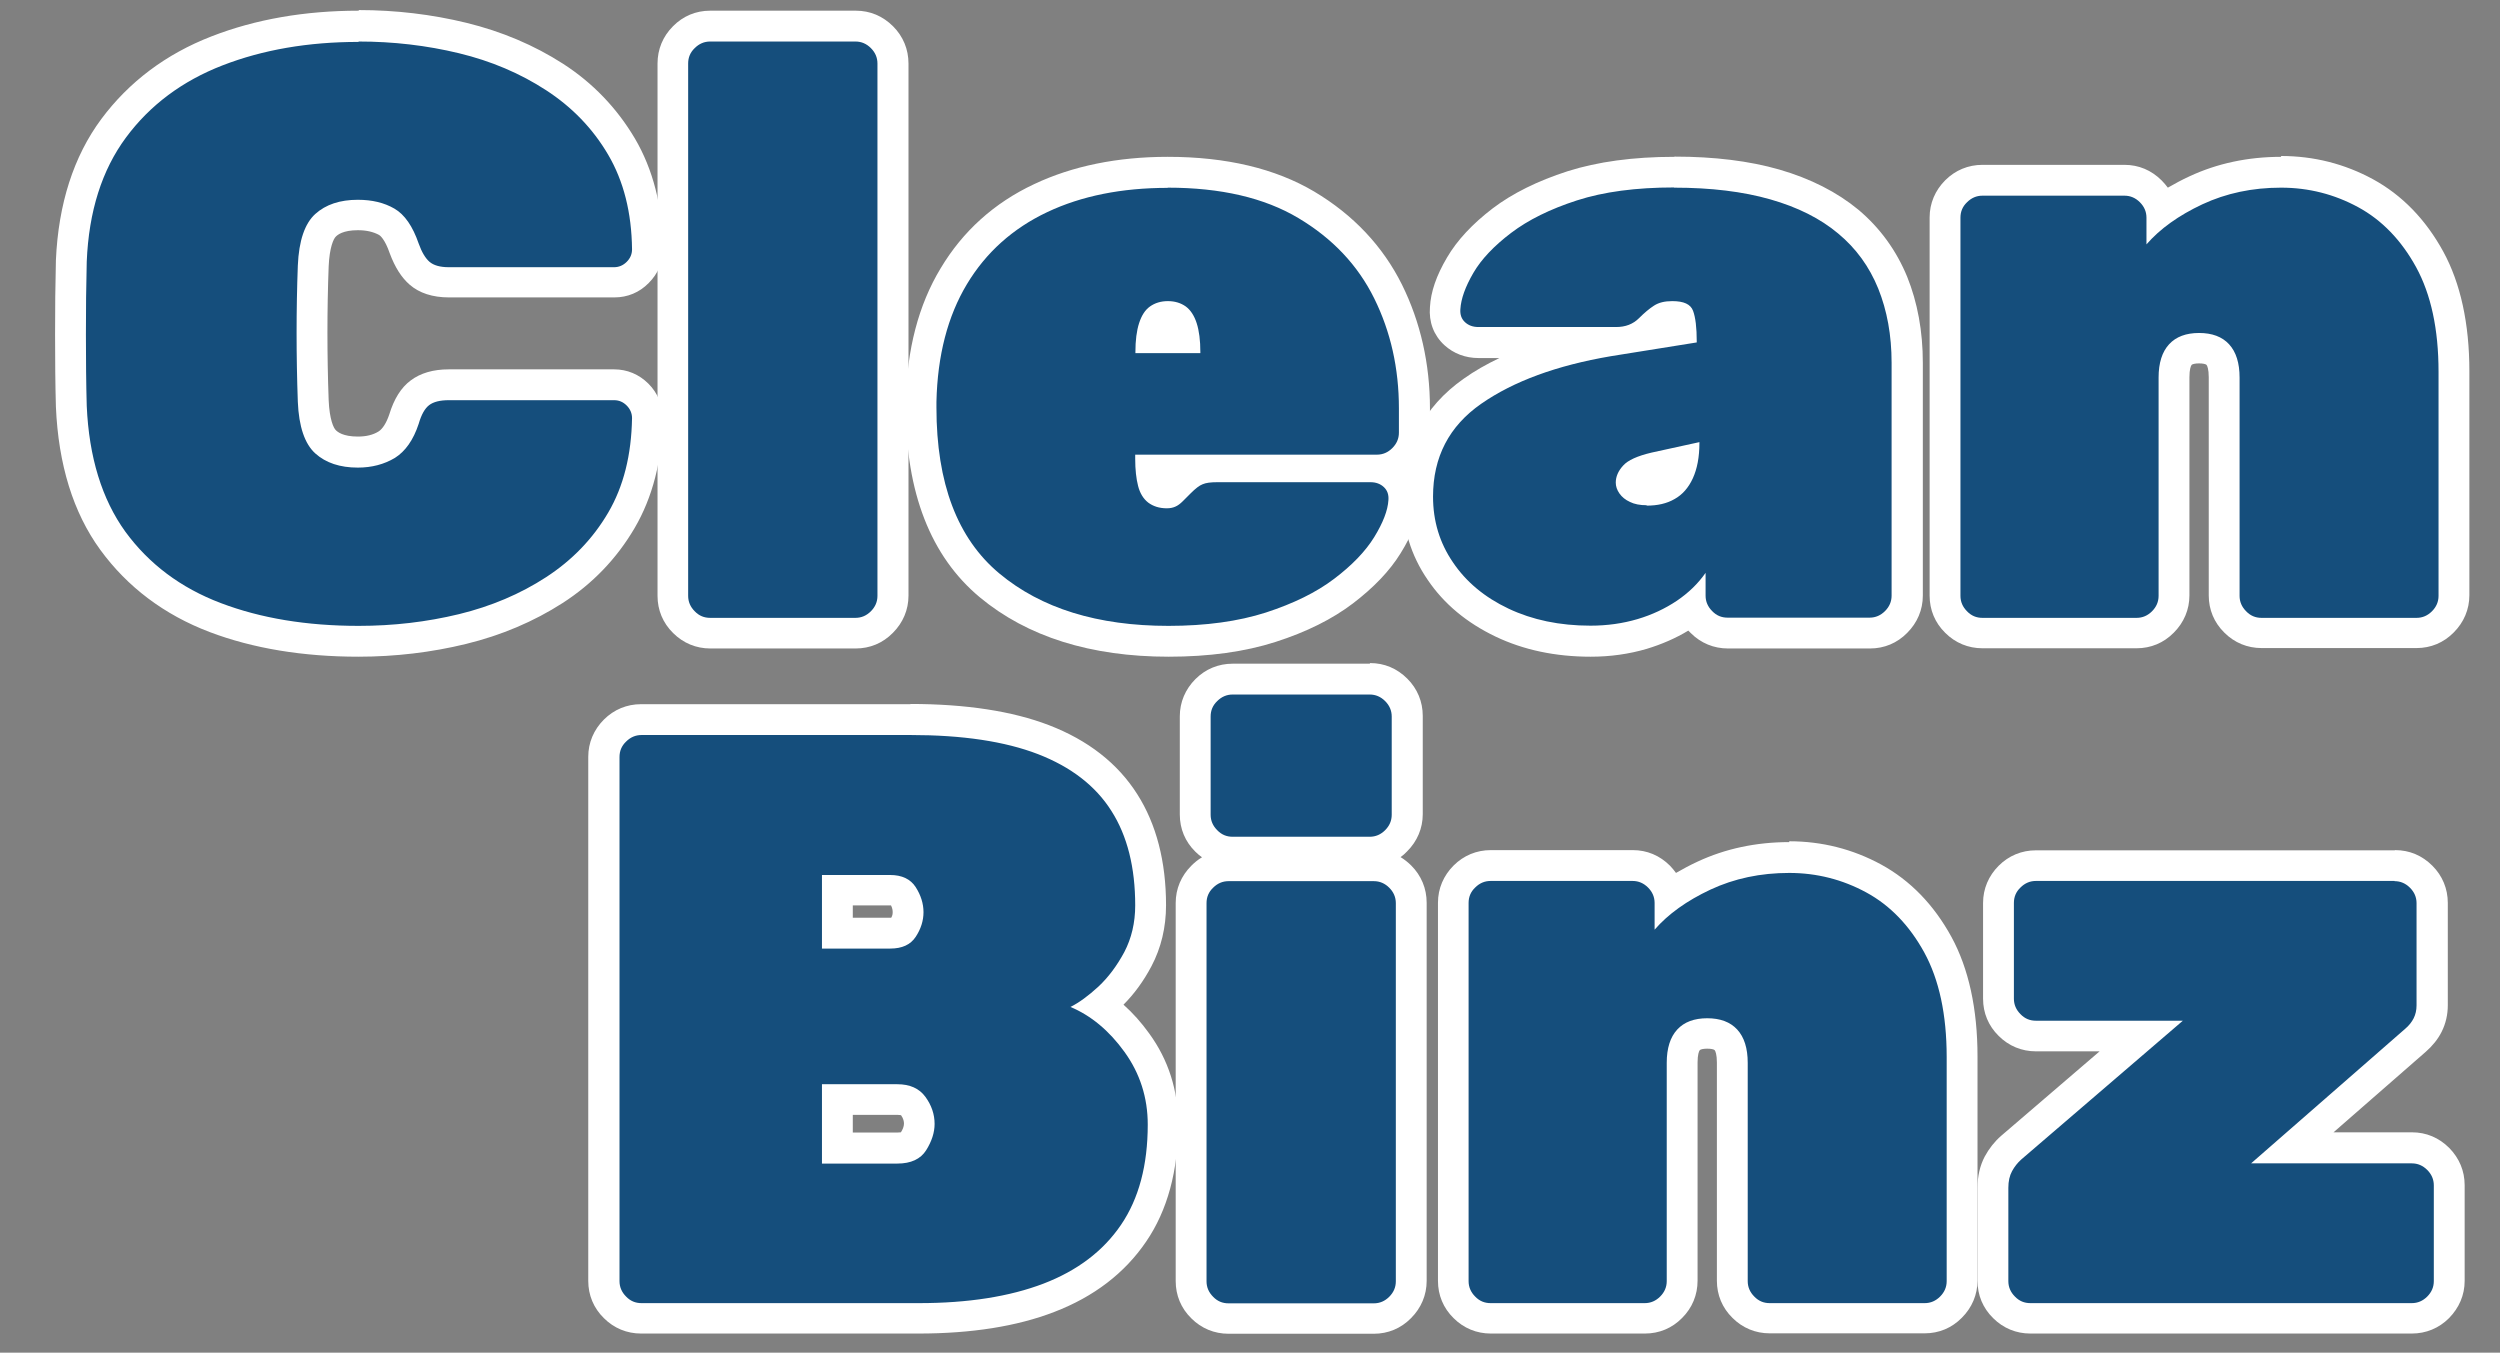
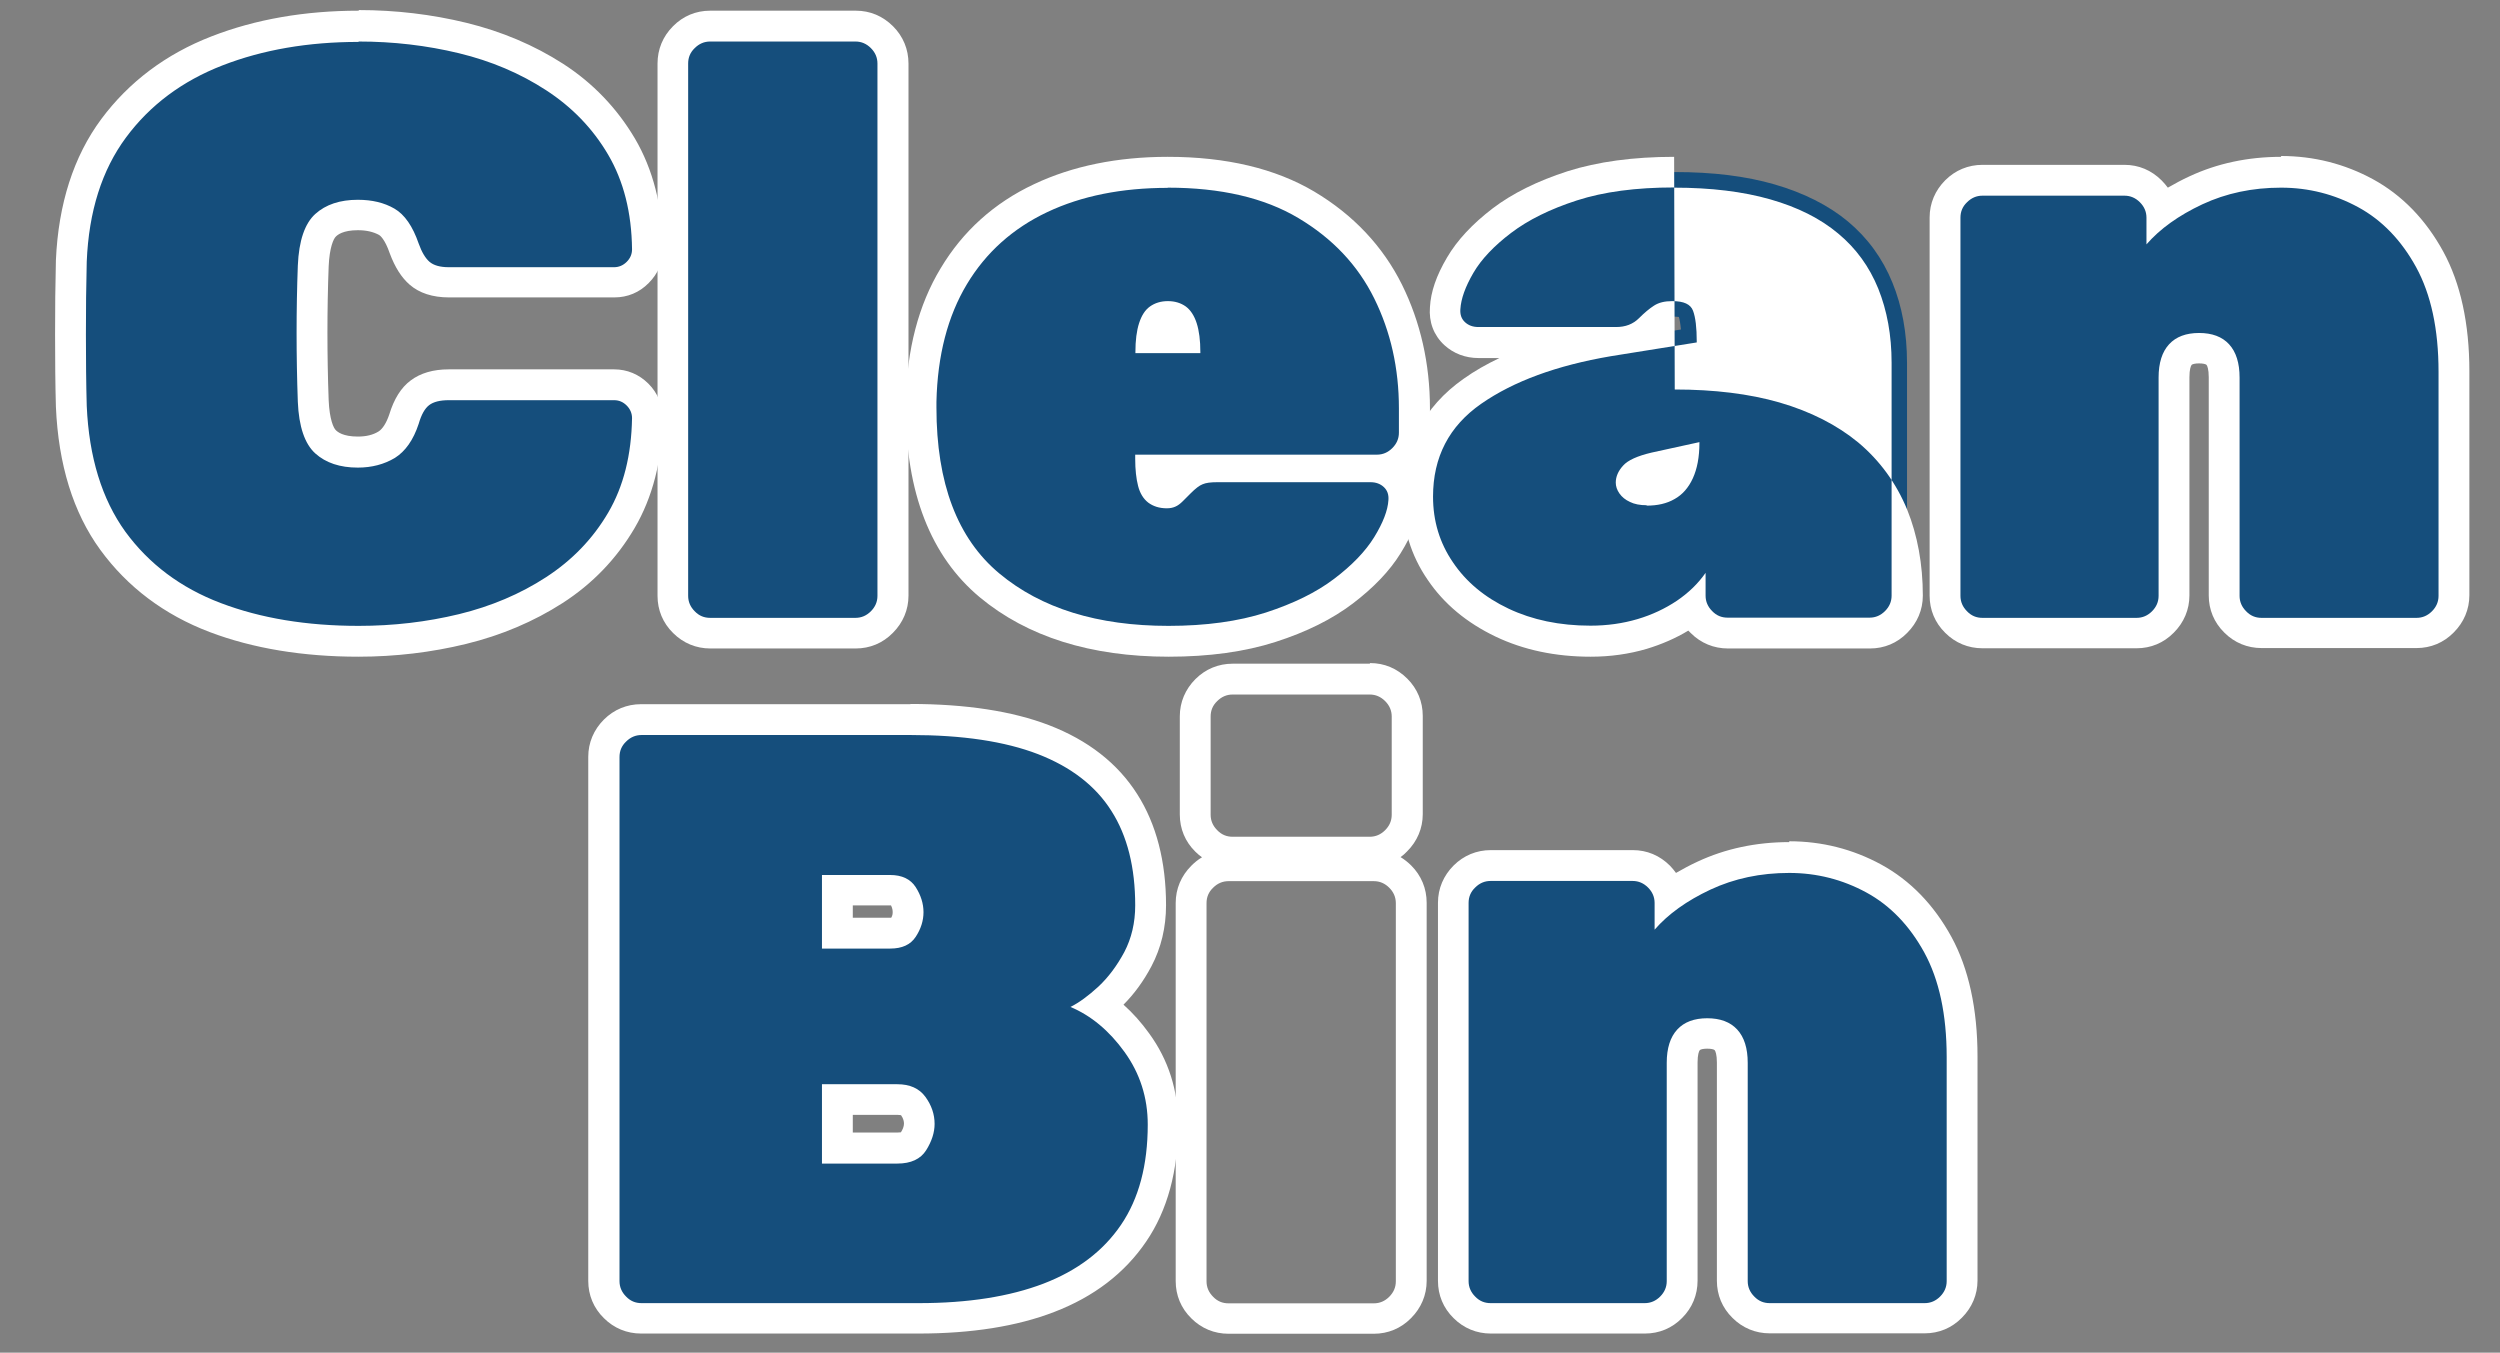
<svg xmlns="http://www.w3.org/2000/svg" id="bubbles" viewBox="0 0 121.63 65.81">
  <rect x="0" y="0" width="121.63" height="65.81" fill="#808080" stroke="none" />
  <defs>
    <style>
      .cls-1 {
        fill: #fff;
      }

      .cls-2 {
        fill: #154e7c;
      }
    </style>
  </defs>
  <g>
    <g>
      <path class="cls-2" d="M17.45,31.2c-2.61,0-4.95-.39-6.98-1.15-2.08-.79-3.75-2.04-4.98-3.74-1.23-1.69-1.91-3.89-2.02-6.53-.03-1.1-.04-2.26-.04-3.51s.01-2.43.04-3.57c.11-2.6.81-4.78,2.06-6.47,1.25-1.69,2.94-2.95,5.03-3.77,2.04-.79,4.36-1.2,6.88-1.2,1.74,0,3.44.2,5.05.59,1.64.4,3.14,1.04,4.47,1.9,1.36.88,2.45,2.02,3.26,3.39.81,1.38,1.24,3.06,1.27,4.97,0,.45-.17.84-.48,1.15-.31.31-.71.48-1.14.48h-8.05c-.61,0-1.08-.15-1.42-.44-.3-.26-.54-.65-.74-1.19-.23-.67-.53-1.12-.86-1.31-.39-.22-.85-.33-1.4-.33-.68,0-1.2.16-1.57.5-.35.31-.56,1-.6,1.98-.08,2.12-.08,4.34,0,6.57.04.98.25,1.66.6,1.98.37.34.89.5,1.57.5.55,0,1.01-.12,1.4-.36.36-.22.64-.64.85-1.26.17-.59.43-1.01.77-1.27.34-.26.8-.39,1.4-.39h8.05c.43,0,.83.16,1.14.48.31.31.48.71.48,1.14-.03,1.93-.46,3.6-1.27,4.98-.81,1.37-1.9,2.51-3.26,3.39-1.33.86-2.83,1.49-4.47,1.89-1.62.39-3.32.59-5.05.59Z" />
      <path class="cls-1" d="M17.45,2.02c1.68,0,3.31.19,4.88.57,1.57.38,2.98.98,4.24,1.8,1.26.82,2.27,1.86,3.02,3.14.75,1.28,1.14,2.81,1.16,4.6,0,.24-.09.44-.26.61-.17.17-.38.26-.61.26h-8.05c-.42,0-.73-.09-.93-.26-.2-.17-.38-.47-.53-.89-.29-.84-.68-1.41-1.18-1.7-.5-.29-1.09-.43-1.78-.43-.87,0-1.56.23-2.07.69-.51.46-.8,1.3-.85,2.51-.08,2.16-.08,4.37,0,6.63.05,1.21.34,2.05.85,2.51.51.46,1.2.69,2.07.69.68,0,1.28-.16,1.8-.47.51-.32.9-.87,1.16-1.66.13-.45.3-.75.51-.91.21-.16.53-.24.95-.24h8.05c.24,0,.44.09.61.26.17.17.26.38.26.61-.03,1.79-.41,3.32-1.16,4.6-.75,1.28-1.76,2.32-3.02,3.14-1.26.82-2.68,1.42-4.24,1.8-1.57.38-3.19.57-4.88.57-2.53,0-4.76-.37-6.71-1.11-1.95-.74-3.49-1.9-4.64-3.47-1.14-1.58-1.77-3.62-1.88-6.12-.03-1.08-.04-2.24-.04-3.47s.01-2.42.04-3.55c.1-2.45.74-4.46,1.91-6.04,1.17-1.58,2.74-2.75,4.7-3.51,1.96-.76,4.17-1.14,6.61-1.14M17.45.52c-2.62,0-5.03.42-7.16,1.25-2.22.86-4.02,2.22-5.36,4.02-1.35,1.82-2.09,4.13-2.21,6.87-.03,1.16-.04,2.37-.04,3.62s.01,2.43.04,3.51c.12,2.81.84,5.15,2.16,6.96,1.32,1.81,3.11,3.16,5.32,4,2.11.8,4.55,1.2,7.24,1.2,1.79,0,3.55-.21,5.23-.62,1.72-.42,3.3-1.09,4.7-1.99,1.46-.94,2.63-2.16,3.5-3.64.88-1.5,1.34-3.29,1.37-5.34,0-.66-.24-1.24-.69-1.69-.46-.46-1.04-.7-1.67-.7h-8.05c-.75,0-1.37.18-1.85.54-.47.35-.81.9-1.04,1.65-.14.42-.33.71-.52.83-.27.17-.61.25-1.01.25-.73,0-.99-.23-1.07-.31-.11-.1-.31-.52-.35-1.46-.08-2.2-.08-4.4,0-6.51.04-.93.24-1.35.35-1.45.08-.08.34-.31,1.07-.31.42,0,.75.08,1.03.23.04.02.28.19.52.89.26.7.58,1.19.97,1.53.47.41,1.12.62,1.91.62h8.05c.64,0,1.22-.24,1.67-.7.46-.46.7-1.03.7-1.67-.03-2.07-.49-3.86-1.37-5.36-.87-1.47-2.04-2.7-3.5-3.64-1.4-.9-2.98-1.57-4.7-1.99-1.68-.41-3.44-.62-5.23-.62h0Z" />
    </g>
    <g>
      <path class="cls-2" d="M34.55,30.8c-.49,0-.93-.19-1.28-.54-.35-.35-.54-.79-.54-1.28V3.09c0-.49.19-.93.54-1.28.35-.35.79-.54,1.28-.54h7.07c.49,0,.93.19,1.28.54.35.35.54.79.54,1.28v25.9c0,.49-.19.93-.54,1.28-.35.35-.79.54-1.28.54h-7.07Z" />
      <path class="cls-1" d="M41.62,2.02c.29,0,.54.11.75.32.21.21.32.46.32.75v25.9c0,.29-.11.54-.32.75-.21.21-.46.32-.75.32h-7.07c-.29,0-.54-.1-.75-.32-.21-.21-.32-.46-.32-.75V3.09c0-.29.1-.54.32-.75.21-.21.46-.32.75-.32h7.07M41.62.52h-7.07c-.69,0-1.32.26-1.81.76-.49.49-.75,1.12-.75,1.81v25.9c0,.69.26,1.32.76,1.81.49.49,1.12.75,1.81.75h7.07c.69,0,1.32-.26,1.81-.76.49-.49.76-1.12.76-1.81V3.09c0-.69-.26-1.32-.75-1.81-.5-.5-1.12-.76-1.81-.76h0Z" />
    </g>
    <g>
      <path class="cls-2" d="M56.85,31.2c-3.61,0-6.54-.92-8.71-2.72-2.21-1.84-3.33-4.75-3.33-8.65v-.28c.05-2.4.59-4.45,1.59-6.11,1.01-1.67,2.43-2.95,4.23-3.8,1.76-.83,3.84-1.26,6.18-1.26,2.7,0,4.97.53,6.74,1.59,1.77,1.06,3.11,2.48,3.98,4.22.85,1.72,1.28,3.63,1.28,5.68v1.18c0,.49-.19.93-.54,1.28-.26.26-.58.43-.93.5.18.07.35.18.49.31.34.32.5.76.46,1.26-.03.6-.29,1.31-.8,2.12-.48.77-1.2,1.52-2.14,2.23-.93.71-2.12,1.3-3.54,1.75-1.41.46-3.08.69-4.97.69ZM56.01,22.87c.02.22.05.42.09.58.05.19.12.33.23.41.1.08.25.12.45.12.08,0,.1-.01.11-.01.01,0,.06-.03.13-.1l.37-.37c.32-.32.58-.51.84-.62h-2.21ZM57.6,16.43c-.02-.19-.06-.35-.1-.48-.05-.15-.13-.34-.26-.43-.11-.08-.25-.11-.43-.11s-.32.04-.43.11c-.13.09-.21.29-.26.43-.04.14-.08.3-.1.48h1.58Z" />
      <path class="cls-1" d="M56.81,9.13c2.58,0,4.7.49,6.36,1.48,1.66.99,2.89,2.29,3.69,3.91.8,1.62,1.2,3.4,1.2,5.35v1.18c0,.29-.11.54-.32.75-.21.21-.46.32-.75.32h-11.76v.2c0,.53.05.97.14,1.32.09.36.26.63.49.81.24.18.54.28.91.28.16,0,.3-.03.41-.08.12-.05.24-.14.36-.26.12-.12.24-.24.38-.38.24-.24.43-.39.59-.45.16-.07.39-.1.71-.1h7.46c.26,0,.48.08.65.24.17.16.24.37.22.63-.03.5-.26,1.1-.69,1.8-.43.7-1.09,1.38-1.95,2.03-.87.66-1.97,1.2-3.32,1.64-1.34.43-2.92.65-4.74.65-3.45,0-6.19-.85-8.23-2.55-2.04-1.7-3.06-4.39-3.06-8.07v-.28c.05-2.26.55-4.17,1.48-5.72.93-1.55,2.24-2.72,3.91-3.51,1.67-.79,3.63-1.18,5.86-1.18M55.24,17.18h3.16v-.04c0-.58-.06-1.05-.18-1.42-.12-.37-.3-.64-.53-.81-.24-.17-.53-.26-.87-.26s-.63.09-.87.26c-.24.17-.41.44-.53.81-.12.37-.18.84-.18,1.42v.04M56.81,7.63c-2.45,0-4.64.45-6.5,1.33-1.94.91-3.47,2.29-4.55,4.1-1.07,1.77-1.64,3.95-1.69,6.46v.15s0,.16,0,.16c0,4.13,1.21,7.24,3.6,9.23,2.31,1.92,5.4,2.89,9.19,2.89,1.96,0,3.71-.24,5.2-.72,1.5-.48,2.76-1.11,3.76-1.87,1.01-.77,1.79-1.58,2.32-2.44.57-.91.87-1.72.91-2.48.05-.54-.08-1.04-.36-1.46.04-.04.08-.08.12-.12.49-.5.76-1.12.76-1.81v-1.18c0-2.17-.46-4.2-1.36-6.02-.93-1.87-2.37-3.4-4.27-4.53-1.89-1.12-4.28-1.69-7.12-1.69h0Z" />
    </g>
    <g>
      <path class="cls-2" d="M77.38,31.2c-1.61,0-3.06-.3-4.31-.9-1.27-.61-2.28-1.45-3-2.5-.73-1.07-1.1-2.29-1.1-3.62,0-2.17.9-3.9,2.67-5.14,1.57-1.1,3.66-1.89,6.21-2.37h-5.92c-.45,0-.85-.15-1.16-.44-.34-.31-.5-.76-.45-1.26.03-.59.27-1.28.73-2.06.44-.75,1.12-1.48,2.03-2.17.89-.68,2.04-1.25,3.42-1.7,1.37-.44,3.04-.67,4.95-.67s3.49.2,4.88.6c1.42.41,2.63,1.02,3.57,1.8.96.8,1.69,1.8,2.17,2.98.47,1.15.71,2.46.71,3.9v11.33c0,.49-.18.93-.53,1.28-.35.35-.79.54-1.28.54h-6.91c-.49,0-.93-.19-1.28-.54-.19-.19-.33-.41-.42-.65-.11.09-.23.17-.34.25-.62.42-1.34.75-2.12.99-.78.23-1.62.35-2.5.35ZM80.5,22.77c-.75.17-.95.36-.99.4-.16.18-.16.29-.16.33,0,.01,0,.04.04.11.04.06.11.11.21.16.12.06.29.09.49.09.4,0,.73-.07,1-.22.24-.13.43-.35.57-.66.07-.15.12-.31.16-.49l-1.33.29ZM81.37,15.4c-.21,0-.38.03-.48.1-.18.12-.38.29-.61.51-.13.13-.26.23-.41.33l1.91-.31c-.03-.33-.07-.51-.1-.61,0,0,0,0-.02,0-.04,0-.13-.02-.3-.02Z" />
-       <path class="cls-1" d="M81.45,9.13c1.79,0,3.35.19,4.68.57,1.33.38,2.43.93,3.3,1.66.87.72,1.52,1.62,1.95,2.68.43,1.07.65,2.27.65,3.61v11.33c0,.29-.11.54-.32.75-.21.21-.46.32-.75.32h-6.91c-.29,0-.54-.1-.75-.32-.21-.21-.32-.46-.32-.75v-1.11c-.37.53-.84.98-1.4,1.36-.57.38-1.2.68-1.91.89-.71.21-1.47.32-2.29.32-1.5,0-2.83-.28-3.99-.83-1.16-.55-2.06-1.3-2.7-2.25-.65-.95-.97-2.01-.97-3.2,0-1.92.78-3.43,2.35-4.52,1.57-1.09,3.66-1.86,6.3-2.31l4.18-.67v-.04c0-.68-.06-1.18-.18-1.5-.12-.32-.45-.47-1.01-.47-.37,0-.66.07-.89.22-.22.14-.47.35-.73.61-.29.29-.66.43-1.11.43h-6.71c-.26,0-.48-.08-.65-.24-.17-.16-.24-.37-.22-.63.03-.5.24-1.09.63-1.76.39-.67,1.01-1.32,1.84-1.95.83-.63,1.9-1.16,3.2-1.58,1.3-.42,2.88-.63,4.72-.63M80.11,24.6c.53,0,.98-.1,1.36-.32.38-.21.68-.55.89-1.01.21-.46.32-1.03.32-1.72v-.04l-2.33.51c-.68.16-1.15.37-1.38.63-.24.26-.36.54-.36.83,0,.18.06.36.18.53.12.17.29.31.51.41.22.11.49.16.81.16M81.45,7.63c-1.99,0-3.73.24-5.18.7-1.46.47-2.69,1.08-3.65,1.81-.98.75-1.73,1.55-2.22,2.39-.52.88-.79,1.67-.83,2.41-.06.72.18,1.37.7,1.85.45.41,1.02.63,1.67.63h1.01c-.63.3-1.21.63-1.73,1-1.96,1.37-2.99,3.35-2.99,5.75,0,1.49.41,2.85,1.23,4.04.79,1.17,1.9,2.09,3.3,2.76,1.36.65,2.91.98,4.63.98.96,0,1.87-.13,2.72-.38.73-.22,1.42-.52,2.03-.89.04.04.08.08.12.12.49.49,1.12.75,1.81.75h6.91c.69,0,1.32-.26,1.81-.76.49-.49.76-1.12.76-1.81v-11.33c0-1.53-.26-2.94-.76-4.18-.53-1.29-1.33-2.39-2.38-3.27-1.03-.85-2.32-1.51-3.84-1.95-1.46-.42-3.17-.63-5.09-.63h0Z" />
+       <path class="cls-1" d="M81.45,9.13c1.79,0,3.35.19,4.68.57,1.33.38,2.43.93,3.3,1.66.87.72,1.52,1.62,1.95,2.68.43,1.07.65,2.27.65,3.61v11.33c0,.29-.11.54-.32.75-.21.21-.46.32-.75.32h-6.91c-.29,0-.54-.1-.75-.32-.21-.21-.32-.46-.32-.75v-1.11c-.37.53-.84.98-1.4,1.36-.57.38-1.2.68-1.91.89-.71.21-1.47.32-2.29.32-1.5,0-2.83-.28-3.99-.83-1.16-.55-2.06-1.3-2.7-2.25-.65-.95-.97-2.01-.97-3.2,0-1.92.78-3.43,2.35-4.52,1.57-1.09,3.66-1.86,6.3-2.31l4.18-.67v-.04c0-.68-.06-1.18-.18-1.5-.12-.32-.45-.47-1.01-.47-.37,0-.66.07-.89.22-.22.14-.47.35-.73.61-.29.29-.66.43-1.11.43h-6.71c-.26,0-.48-.08-.65-.24-.17-.16-.24-.37-.22-.63.03-.5.24-1.09.63-1.76.39-.67,1.01-1.32,1.84-1.95.83-.63,1.9-1.16,3.2-1.58,1.3-.42,2.88-.63,4.72-.63M80.11,24.6c.53,0,.98-.1,1.36-.32.38-.21.68-.55.89-1.01.21-.46.32-1.03.32-1.72v-.04l-2.33.51c-.68.16-1.15.37-1.38.63-.24.26-.36.54-.36.83,0,.18.06.36.18.53.12.17.29.31.51.41.22.11.49.16.81.16M81.45,7.63c-1.99,0-3.73.24-5.18.7-1.46.47-2.69,1.08-3.65,1.81-.98.75-1.73,1.55-2.22,2.39-.52.88-.79,1.67-.83,2.41-.06.72.18,1.37.7,1.85.45.41,1.02.63,1.67.63h1.01c-.63.3-1.21.63-1.73,1-1.96,1.37-2.99,3.35-2.99,5.75,0,1.49.41,2.85,1.23,4.04.79,1.17,1.9,2.09,3.3,2.76,1.36.65,2.91.98,4.63.98.96,0,1.87-.13,2.72-.38.73-.22,1.42-.52,2.03-.89.04.04.08.08.12.12.49.49,1.12.75,1.81.75h6.91c.69,0,1.32-.26,1.81-.76.49-.49.76-1.12.76-1.81c0-1.53-.26-2.94-.76-4.18-.53-1.29-1.33-2.39-2.38-3.27-1.03-.85-2.32-1.51-3.84-1.95-1.46-.42-3.17-.63-5.09-.63h0Z" />
    </g>
    <g>
      <path class="cls-2" d="M110.03,30.8c-.49,0-.93-.19-1.28-.54-.35-.35-.53-.79-.53-1.28v-10.62c0-.51-.11-.88-.31-1.11-.2-.21-.49-.31-.91-.31s-.71.1-.91.31c-.21.22-.31.6-.31,1.11v10.62c0,.49-.18.93-.53,1.28-.35.35-.79.54-1.28.54h-7.5c-.49,0-.93-.19-1.28-.54-.35-.35-.54-.79-.54-1.28V10.59c0-.49.18-.93.54-1.28.35-.35.79-.54,1.28-.54h6.91c.49,0,.93.18,1.28.53.26.27.44.58.5.93.5-.36,1.06-.69,1.69-.98,1.25-.58,2.65-.88,4.15-.88s2.85.35,4.11,1.04c1.28.7,2.33,1.78,3.12,3.22.78,1.42,1.18,3.26,1.18,5.45v10.9c0,.49-.18.93-.53,1.28-.35.35-.79.54-1.28.54h-7.54Z" />
      <path class="cls-1" d="M110.98,9.13c1.34,0,2.59.32,3.75.95,1.16.63,2.1,1.61,2.82,2.92.72,1.32,1.09,3.01,1.09,5.09v10.9c0,.29-.11.54-.32.75-.21.21-.46.32-.75.32h-7.54c-.29,0-.54-.1-.75-.32-.21-.21-.32-.46-.32-.75v-10.62c0-.71-.17-1.25-.51-1.62-.34-.37-.83-.55-1.46-.55s-1.12.18-1.46.55c-.34.37-.51.91-.51,1.62v10.62c0,.29-.11.54-.32.75-.21.21-.46.32-.75.32h-7.5c-.29,0-.54-.1-.75-.32-.21-.21-.32-.46-.32-.75V10.59c0-.29.1-.54.32-.75.21-.21.46-.32.75-.32h6.91c.29,0,.54.11.75.32.21.21.32.46.32.75v1.3c.66-.76,1.57-1.41,2.72-1.95,1.16-.54,2.43-.81,3.83-.81M110.98,7.63c-1.61,0-3.11.32-4.46.95-.37.17-.72.36-1.05.55-.09-.12-.19-.24-.3-.35-.5-.5-1.12-.76-1.81-.76h-6.91c-.69,0-1.32.26-1.81.75-.49.49-.76,1.12-.76,1.81v18.4c0,.69.26,1.32.76,1.81.49.49,1.12.75,1.81.75h7.5c.69,0,1.32-.26,1.81-.76.49-.49.76-1.12.76-1.81v-10.62c0-.38.07-.56.11-.6.04-.04.18-.07.36-.07s.32.03.36.07c.04.04.11.22.11.6v10.62c0,.69.26,1.32.76,1.81.49.49,1.12.75,1.81.75h7.54c.69,0,1.32-.26,1.81-.76.49-.49.76-1.12.76-1.81v-10.9c0-2.32-.43-4.28-1.27-5.82-.86-1.57-2.01-2.75-3.42-3.52-1.38-.75-2.88-1.13-4.47-1.13h0Z" />
    </g>
  </g>
  <g>
    <path class="cls-2" d="M31.19,64.15c-.49,0-.93-.19-1.28-.54-.35-.35-.54-.79-.54-1.28v-25.5c0-.49.19-.93.54-1.28.35-.35.79-.54,1.28-.54h13.11c2.61,0,4.78.33,6.47.98,1.75.68,3.08,1.71,3.94,3.06.85,1.34,1.28,3.02,1.28,5,0,.96-.21,1.85-.62,2.62-.39.74-.87,1.38-1.42,1.88-.15.13-.29.26-.44.38.66.46,1.26,1.07,1.8,1.81.84,1.17,1.27,2.5,1.27,3.97,0,2.12-.48,3.9-1.43,5.3-.95,1.4-2.34,2.46-4.12,3.14-1.72.66-3.85,1-6.33,1h-13.5ZM43.66,55.86c.58,0,.72-.22.77-.3.2-.31.3-.6.3-.88,0-.31-.1-.6-.31-.88-.11-.14-.29-.31-.76-.31h-2.92v2.37h2.92ZM43.31,45.4c.46,0,.57-.16.62-.23.17-.26.25-.52.25-.79s-.08-.55-.26-.82c-.05-.07-.15-.24-.61-.24h-2.57v2.09h2.57Z" />
    <path class="cls-1" d="M44.3,35.76c2.53,0,4.59.31,6.2.93,1.6.62,2.8,1.54,3.57,2.76.78,1.22,1.16,2.76,1.16,4.6,0,.84-.18,1.6-.53,2.27-.36.67-.78,1.23-1.26,1.68-.49.45-.94.78-1.36.99,1,.42,1.88,1.15,2.63,2.19.75,1.04,1.13,2.22,1.13,3.53,0,1.97-.43,3.6-1.3,4.88-.87,1.28-2.13,2.23-3.77,2.86-1.65.63-3.67.95-6.06.95h-13.5c-.29,0-.54-.1-.75-.32-.21-.21-.32-.46-.32-.75v-25.5c0-.29.1-.54.32-.75.21-.21.46-.32.75-.32h13.11M39.99,46.15h3.32c.58,0,.99-.19,1.24-.57.25-.38.38-.78.38-1.2s-.13-.83-.38-1.22c-.25-.39-.67-.59-1.24-.59h-3.32v3.59M39.99,56.61h3.67c.66,0,1.13-.22,1.4-.65s.41-.86.41-1.28c0-.47-.15-.91-.45-1.32-.3-.41-.76-.61-1.36-.61h-3.67v3.87M44.3,34.26h-13.11c-.69,0-1.32.26-1.81.75-.49.49-.76,1.12-.76,1.81v25.5c0,.69.26,1.32.76,1.81.49.49,1.12.75,1.81.75h13.5c2.57,0,4.79-.35,6.6-1.05,1.93-.74,3.43-1.89,4.47-3.42,1.04-1.52,1.56-3.45,1.56-5.72,0-1.63-.47-3.12-1.41-4.41-.38-.53-.8-1-1.25-1.4.52-.52.98-1.15,1.36-1.87.47-.89.71-1.89.71-2.97,0-2.12-.47-3.94-1.4-5.4-.95-1.5-2.4-2.63-4.3-3.36-1.77-.68-4.04-1.03-6.74-1.03h0ZM41.49,44.05h1.82s.03,0,.04,0c.07.14.08.25.08.32s0,.16-.07.28c-.01,0-.03,0-.05,0h-1.82v-.59h0ZM41.49,54.24h2.17c.13,0,.18.02.18.02.12.17.14.31.14.41,0,.14-.07.3-.15.42-.03,0-.09.01-.17.01h-2.17v-.87h0Z" />
  </g>
  <g>
-     <path class="cls-2" d="M59.77,64.15c-.49,0-.93-.19-1.28-.54-.35-.35-.54-.79-.54-1.28v-18.4c0-.49.19-.93.54-1.28.35-.35.79-.54,1.28-.54h7.07c.49,0,.93.19,1.28.54.35.35.54.79.54,1.28v18.4c0,.49-.19.93-.54,1.28-.35.35-.79.53-1.28.53h-7.07ZM59.97,41.45c-.49,0-.93-.19-1.28-.54-.35-.35-.53-.79-.53-1.28v-4.78c0-.49.19-.93.54-1.28.35-.35.79-.54,1.28-.54h6.67c.49,0,.93.19,1.28.54.35.35.54.79.54,1.28v4.78c0,.49-.19.93-.54,1.28-.35.35-.79.54-1.28.54h-6.67Z" />
    <path class="cls-1" d="M66.64,33.79c.29,0,.54.11.75.32.21.21.32.46.32.75v4.78c0,.29-.11.54-.32.75-.21.21-.46.32-.75.32h-6.67c-.29,0-.54-.1-.75-.32-.21-.21-.32-.46-.32-.75v-4.78c0-.29.1-.54.32-.75.21-.21.46-.32.75-.32h6.67M66.84,42.87c.29,0,.54.11.75.32.21.21.32.46.32.75v18.4c0,.29-.11.54-.32.75-.21.21-.46.32-.75.32h-7.07c-.29,0-.54-.1-.75-.32-.21-.21-.32-.46-.32-.75v-18.4c0-.29.1-.54.32-.75.21-.21.46-.32.75-.32h7.07M66.64,32.29h-6.67c-.69,0-1.32.26-1.81.75-.49.49-.76,1.12-.76,1.81v4.78c0,.69.26,1.32.76,1.81.1.1.21.19.32.27-.19.11-.36.25-.52.41-.49.49-.76,1.12-.76,1.81v18.4c0,.69.26,1.32.76,1.81.49.49,1.12.75,1.81.75h7.07c.69,0,1.32-.26,1.81-.76.49-.49.76-1.12.76-1.81v-18.4c0-.69-.26-1.32-.75-1.81-.16-.16-.34-.3-.52-.41.11-.08.22-.17.32-.28.49-.49.76-1.12.76-1.81v-4.78c0-.69-.26-1.32-.75-1.81-.5-.5-1.12-.76-1.81-.76h0Z" />
  </g>
  <g>
    <path class="cls-2" d="M86.1,64.15c-.49,0-.93-.19-1.28-.54-.35-.35-.54-.79-.54-1.28v-10.62c0-.51-.11-.88-.31-1.11-.2-.21-.49-.31-.91-.31s-.72.1-.91.31c-.21.22-.31.6-.31,1.11v10.62c0,.49-.18.93-.54,1.28-.35.35-.79.54-1.28.54h-7.5c-.49,0-.93-.19-1.28-.54-.35-.35-.54-.79-.54-1.28v-18.4c0-.49.19-.93.54-1.28.35-.35.79-.54,1.28-.54h6.91c.49,0,.93.19,1.28.54.26.27.43.58.5.93.5-.36,1.06-.69,1.69-.98,1.25-.58,2.65-.88,4.15-.88s2.84.35,4.11,1.04c1.28.7,2.33,1.78,3.12,3.22.78,1.42,1.18,3.26,1.18,5.45v10.9c0,.49-.18.93-.54,1.28-.35.35-.79.54-1.28.54h-7.54Z" />
    <path class="cls-1" d="M87.05,42.47c1.34,0,2.59.32,3.75.95,1.16.63,2.1,1.61,2.82,2.92.72,1.32,1.09,3.01,1.09,5.09v10.9c0,.29-.11.54-.32.75-.21.21-.46.32-.75.32h-7.54c-.29,0-.54-.1-.75-.32-.21-.21-.32-.46-.32-.75v-10.62c0-.71-.17-1.25-.51-1.62-.34-.37-.83-.55-1.46-.55s-1.12.18-1.46.55c-.34.37-.51.91-.51,1.62v10.62c0,.29-.11.54-.32.75-.21.21-.46.32-.75.32h-7.5c-.29,0-.54-.1-.75-.32-.21-.21-.32-.46-.32-.75v-18.4c0-.29.1-.54.32-.75.21-.21.46-.32.75-.32h6.91c.29,0,.54.11.75.32.21.21.32.46.32.75v1.3c.66-.76,1.57-1.41,2.72-1.95,1.16-.54,2.43-.81,3.83-.81M87.05,40.97c-1.61,0-3.11.32-4.46.95-.37.17-.72.36-1.05.55-.09-.12-.18-.24-.29-.35-.5-.5-1.12-.76-1.81-.76h-6.91c-.69,0-1.32.26-1.81.75-.49.49-.76,1.12-.76,1.81v18.4c0,.69.26,1.32.76,1.81.49.49,1.12.75,1.81.75h7.5c.69,0,1.32-.26,1.81-.76.49-.49.75-1.12.75-1.81v-10.62c0-.38.07-.56.11-.6.04-.04.18-.07.36-.07s.32.03.36.07c.04.04.11.22.11.6v10.62c0,.69.26,1.32.76,1.81.49.49,1.12.75,1.81.75h7.54c.69,0,1.32-.26,1.81-.76.49-.49.76-1.12.76-1.81v-10.9c0-2.32-.43-4.28-1.27-5.82-.86-1.57-2.01-2.75-3.42-3.52-1.38-.75-2.88-1.13-4.47-1.13h0Z" />
  </g>
  <g>
-     <path class="cls-2" d="M98.78,64.15c-.49,0-.93-.19-1.28-.54-.35-.35-.54-.79-.54-1.28v-4.54c0-.44.09-.83.27-1.16.16-.31.37-.57.63-.79l6.32-5.43h-5.12c-.49,0-.93-.19-1.28-.54-.35-.35-.54-.79-.54-1.28v-4.66c0-.49.19-.93.54-1.28.35-.35.79-.54,1.28-.54h17.45c.49,0,.93.19,1.28.54.35.35.54.79.54,1.28v4.97c0,.35-.07.68-.22.97-.14.27-.34.52-.6.75l-5.99,5.23h5.82c.49,0,.93.18,1.28.53.35.35.54.8.54,1.28v4.66c0,.49-.18.93-.54,1.28-.35.35-.79.54-1.28.54h-18.55Z" />
-     <path class="cls-1" d="M116.5,42.87c.29,0,.54.11.75.32.21.21.32.46.32.75v4.97c0,.24-.05.45-.14.63-.09.18-.23.36-.41.51l-7.5,6.55h7.82c.29,0,.54.11.75.32.21.21.32.46.32.75v4.66c0,.29-.11.54-.32.75-.21.21-.46.32-.75.32h-18.56c-.29,0-.54-.1-.75-.32-.21-.21-.32-.46-.32-.75v-4.54c0-.32.06-.59.18-.81.12-.22.27-.41.45-.57l7.86-6.75h-7.15c-.29,0-.54-.1-.75-.32-.21-.21-.32-.46-.32-.75v-4.66c0-.29.1-.54.32-.75.21-.21.46-.32.75-.32h17.45M116.5,41.37h-17.45c-.69,0-1.32.26-1.81.75-.49.49-.76,1.12-.76,1.81v4.66c0,.69.26,1.32.76,1.81.49.49,1.12.75,1.81.75h3.1l-4.79,4.11c-.32.28-.59.62-.8,1.01-.23.44-.35.95-.35,1.51v4.54c0,.69.26,1.32.76,1.81.49.49,1.12.75,1.81.75h18.56c.69,0,1.32-.26,1.81-.75.49-.5.76-1.12.76-1.81v-4.66c0-.69-.26-1.31-.75-1.81-.5-.5-1.12-.76-1.81-.76h-3.82l4.49-3.92c.32-.28.59-.61.77-.97.2-.4.3-.83.3-1.3v-4.97c0-.69-.26-1.32-.75-1.81-.5-.5-1.12-.76-1.81-.76h0Z" />
-   </g>
+     </g>
</svg>